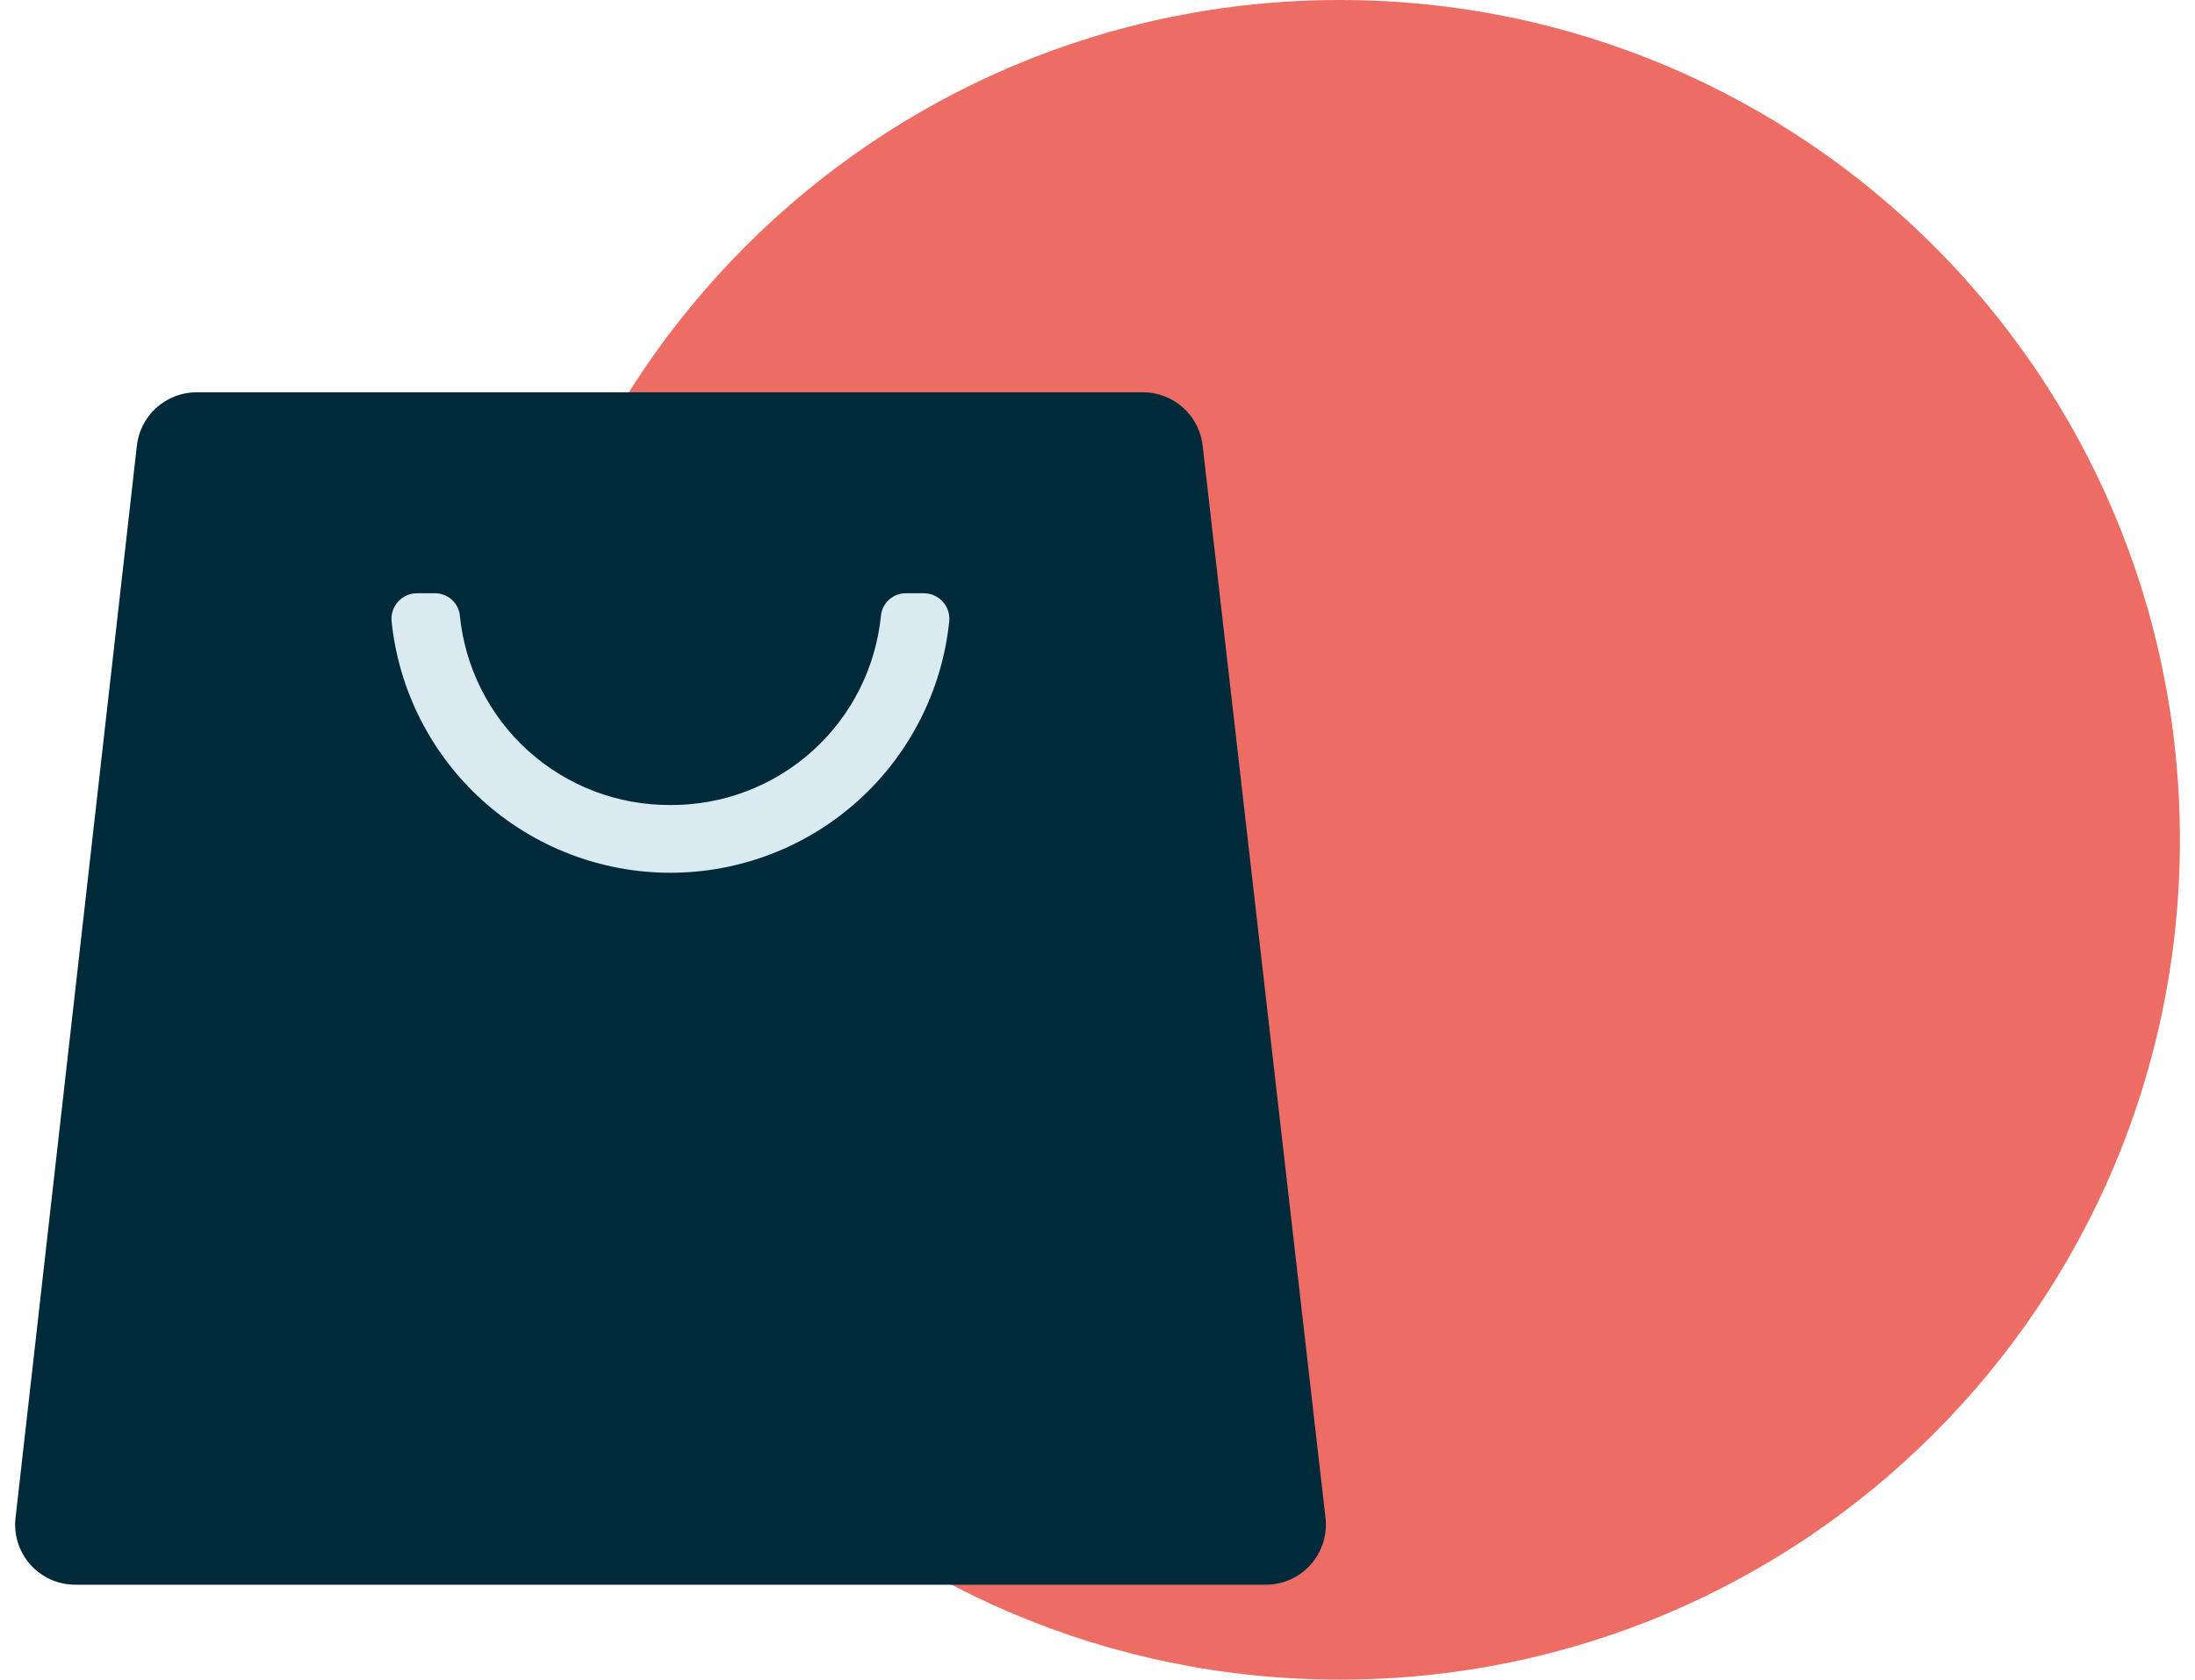
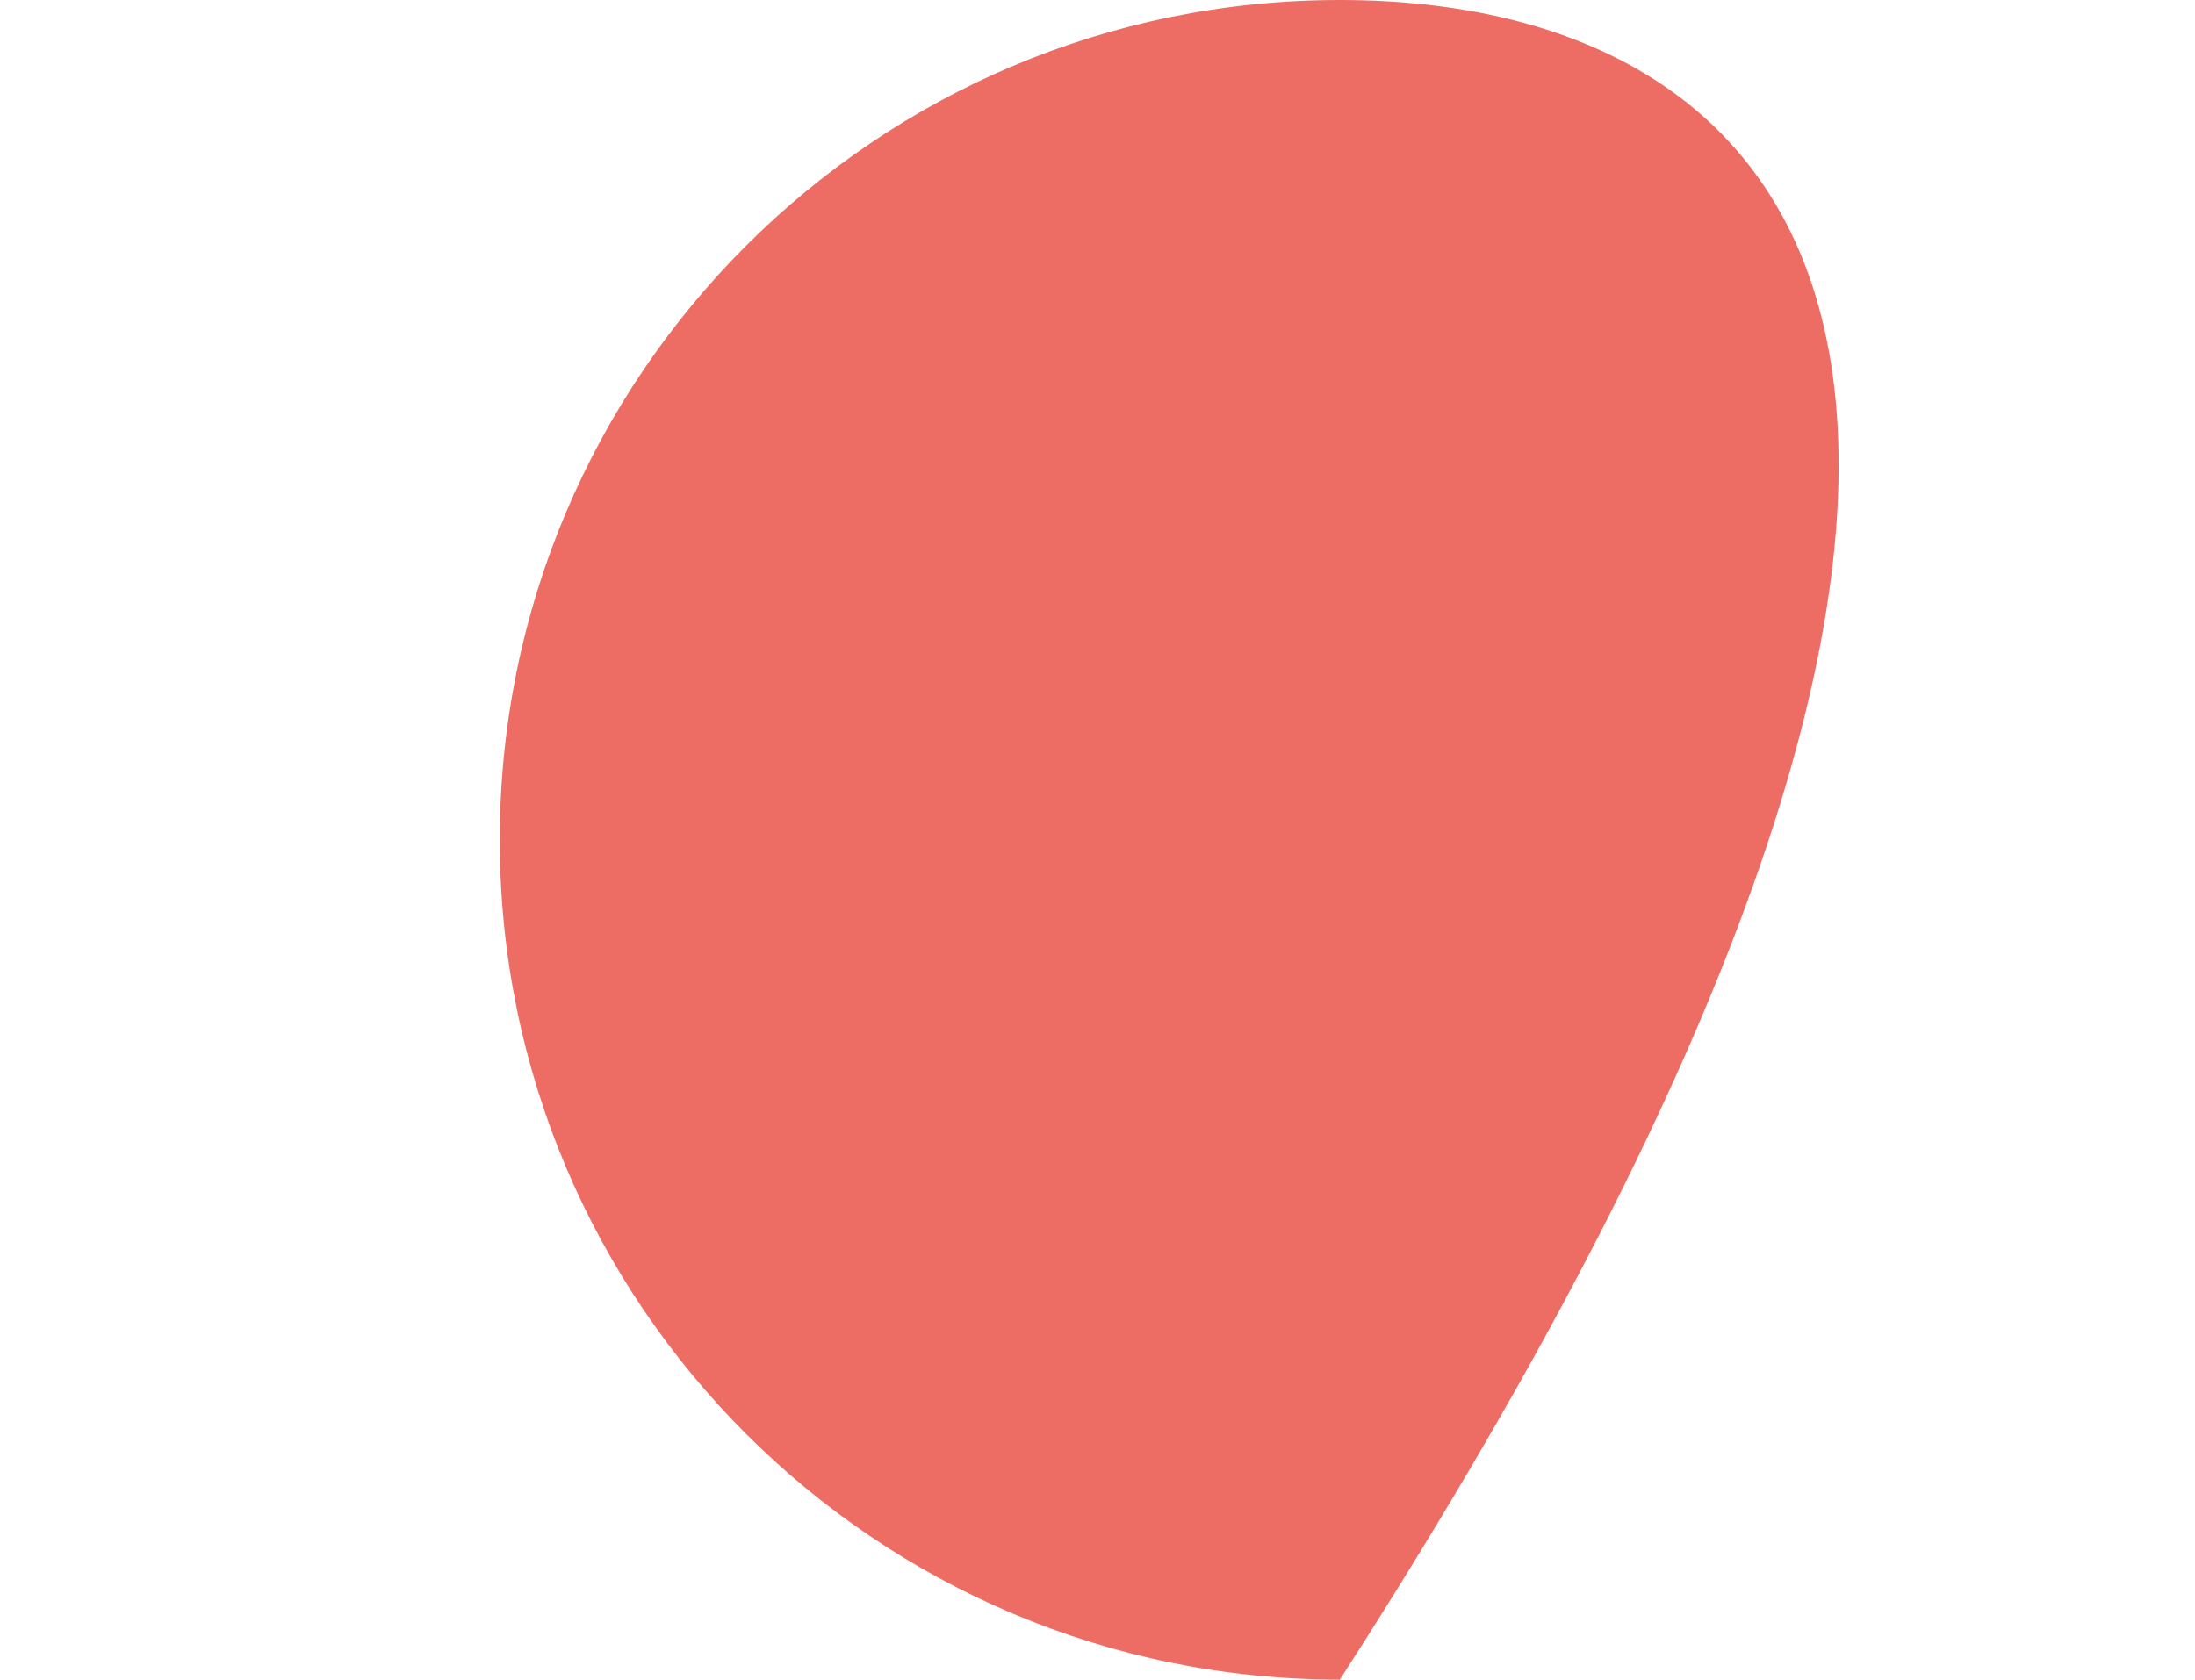
<svg xmlns="http://www.w3.org/2000/svg" width="81" height="62" viewBox="0 0 81 62" fill="none">
-   <path d="M49.443 62C66.565 62 80.443 48.121 80.443 31C80.443 13.878 66.565 0 49.443 0C32.322 0 18.443 13.878 18.443 31C18.443 48.121 32.322 62 49.443 62Z" fill="#ED6D64" />
-   <path d="M46.657 58.496H2.796C2.478 58.499 2.163 58.434 1.872 58.304C1.582 58.174 1.323 57.984 1.112 57.745C0.902 57.506 0.745 57.225 0.653 56.92C0.561 56.616 0.536 56.295 0.579 55.98L5.047 16.487C5.1 15.936 5.356 15.425 5.767 15.054C6.177 14.682 6.711 14.478 7.264 14.48H42.167C42.72 14.478 43.254 14.682 43.665 15.054C44.075 15.425 44.332 15.936 44.384 16.487L48.908 55.98C48.951 56.298 48.925 56.621 48.831 56.928C48.737 57.236 48.578 57.519 48.364 57.758C48.15 57.997 47.886 58.187 47.592 58.315C47.297 58.442 46.978 58.504 46.657 58.496Z" fill="#002A3A" />
-   <path d="M24.728 29.715C22.793 29.724 20.923 29.009 19.487 27.711C18.051 26.413 17.153 24.624 16.967 22.697C16.938 22.475 16.828 22.271 16.658 22.124C16.489 21.977 16.271 21.897 16.047 21.899H15.382C15.25 21.9 15.12 21.928 15 21.982C14.88 22.037 14.773 22.115 14.685 22.213C14.597 22.312 14.531 22.427 14.491 22.552C14.45 22.678 14.437 22.81 14.451 22.941C14.715 25.486 15.913 27.842 17.813 29.555C19.714 31.268 22.181 32.216 24.739 32.216C27.298 32.216 29.765 31.268 31.666 29.555C33.566 27.842 34.764 25.486 35.028 22.941C35.042 22.81 35.029 22.678 34.988 22.552C34.948 22.427 34.882 22.312 34.794 22.213C34.706 22.115 34.599 22.037 34.479 21.982C34.359 21.928 34.229 21.9 34.097 21.899H33.432C33.208 21.897 32.99 21.977 32.821 22.124C32.651 22.271 32.541 22.475 32.512 22.697C32.326 24.628 31.424 26.419 29.983 27.718C28.543 29.017 26.668 29.73 24.728 29.715Z" fill="#D9EAF1" />
+   <path d="M49.443 62C80.443 13.878 66.565 0 49.443 0C32.322 0 18.443 13.878 18.443 31C18.443 48.121 32.322 62 49.443 62Z" fill="#ED6D64" />
</svg>